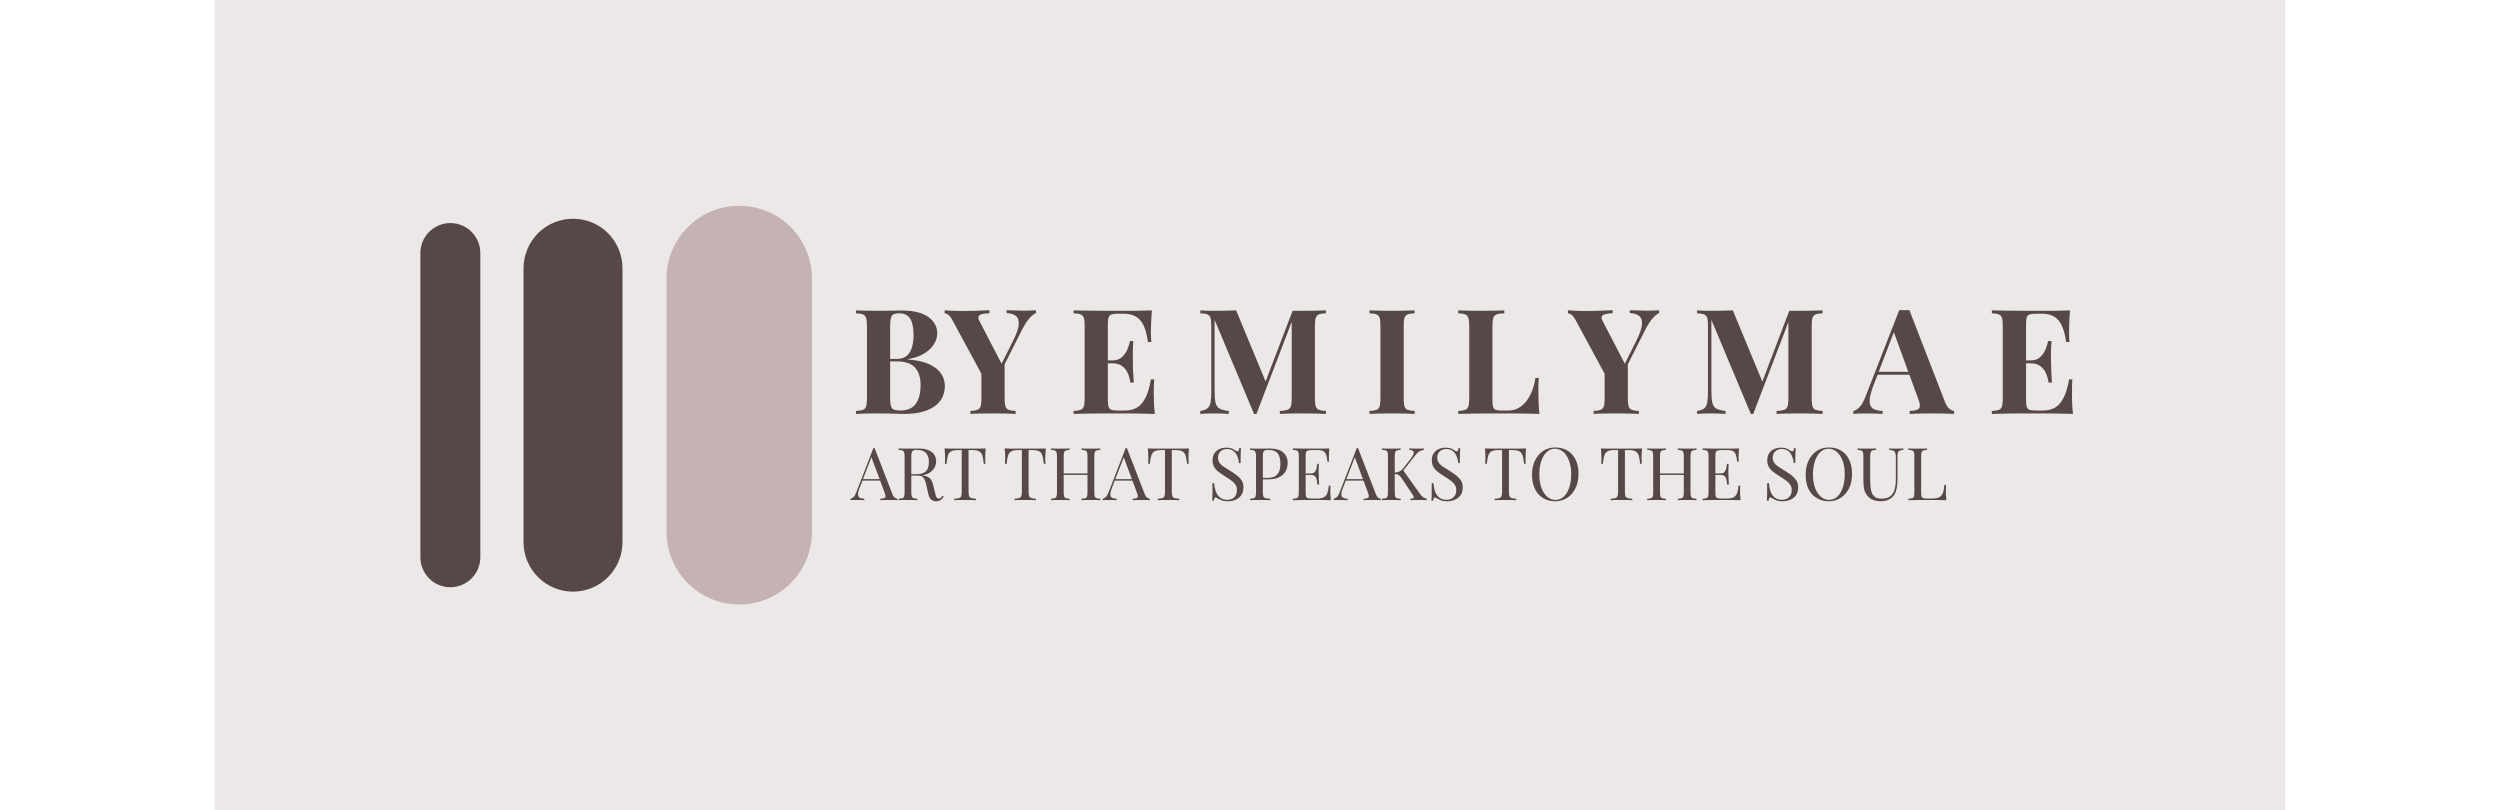
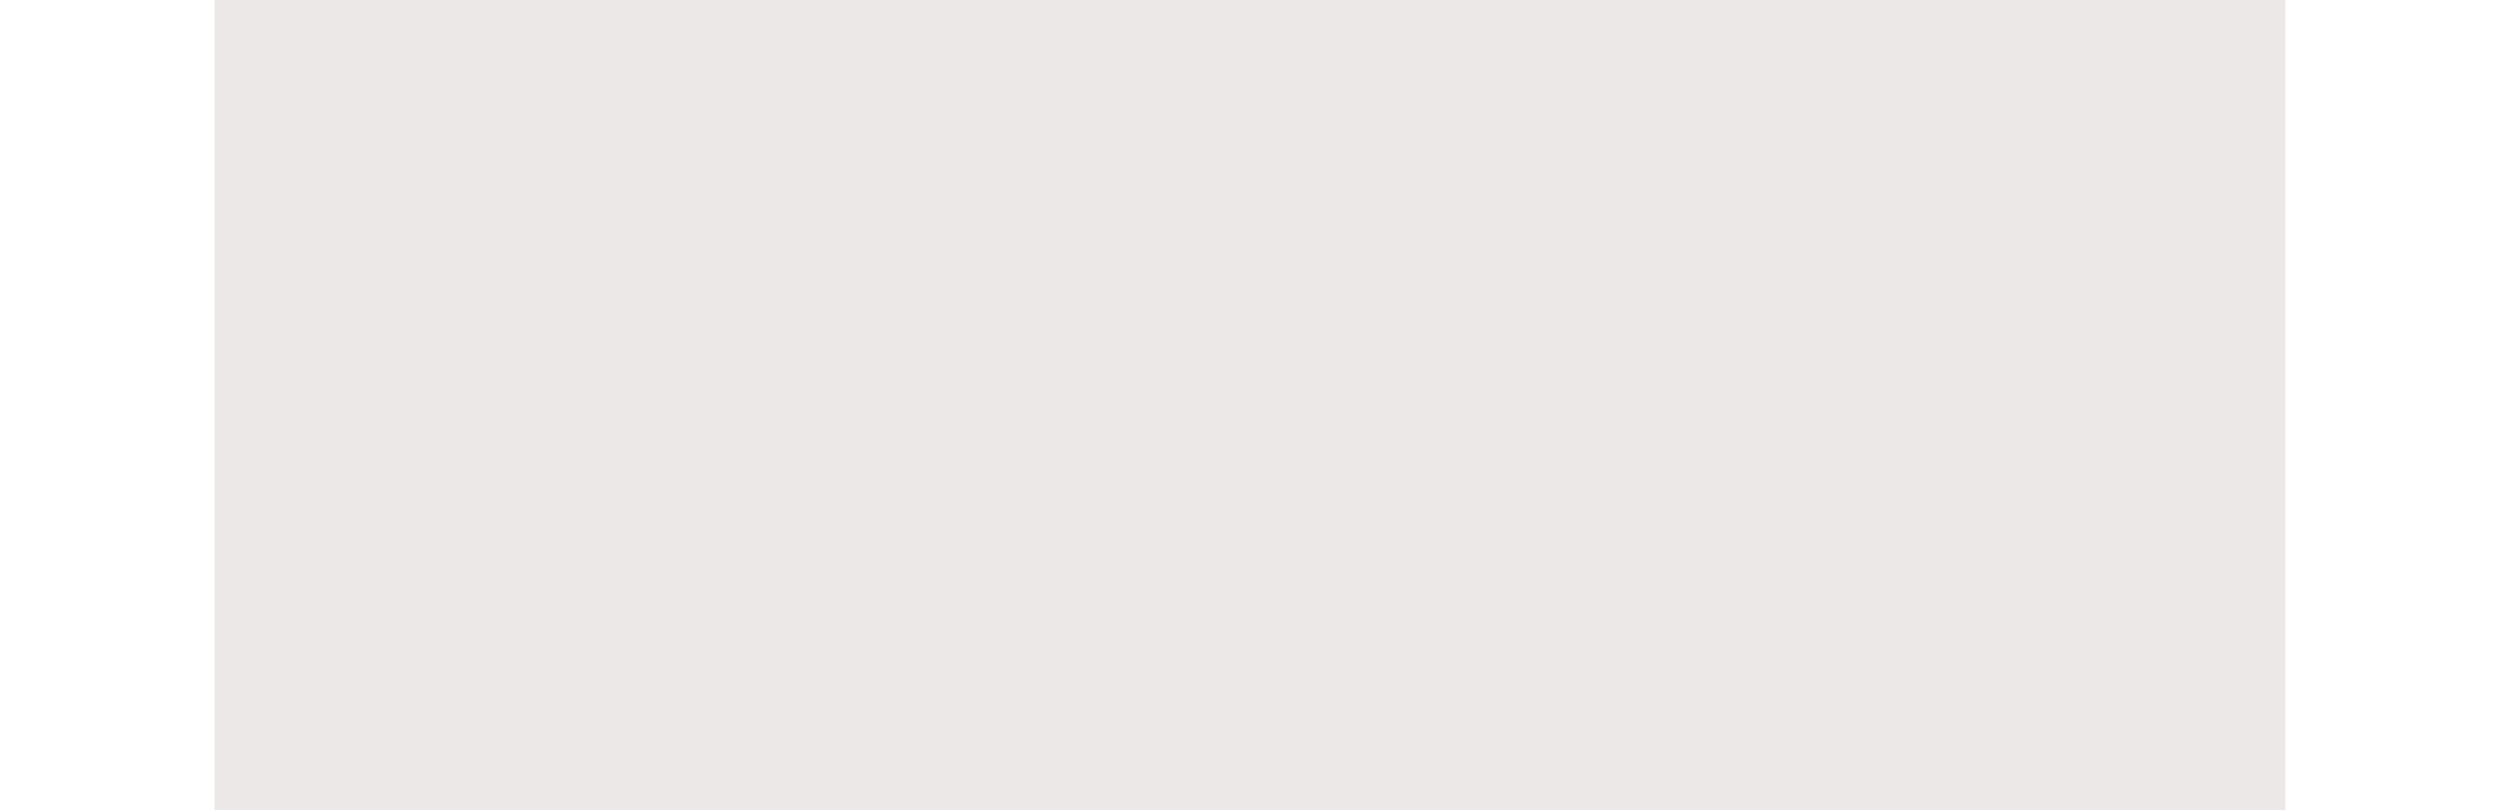
<svg xmlns="http://www.w3.org/2000/svg" viewBox="0 0 19.131 6.202">
  <g transform="matrix(0.746,0,0,0.746,6.512,2.373)">
    <rect width="21.242" height="21.242" x="-6.528" y="-9.646" fill="#ede8e8" />
    <g transform="matrix(1,0,0,1,0,0)" clip-path="url(#SvgjsClipPath20179)">
      <g clip-path="url(#SvgjsClipPath201744b9c0186-9e05-418f-b384-4851d61ff9b2)">
        <path d=" M -3.802 2.535 C -3.802 2.617 -3.835 2.695 -3.892 2.753 C -3.95 2.81 -4.028 2.843 -4.11 2.843 L -4.11 2.843 C -4.279 2.843 -4.417 2.705 -4.417 2.535 L -4.417 -0.585 C -4.417 -0.667 -4.385 -0.745 -4.327 -0.803 C -4.269 -0.86 -4.191 -0.893 -4.11 -0.893 L -4.11 -0.893 C -4.028 -0.893 -3.95 -0.86 -3.892 -0.803 C -3.835 -0.745 -3.802 -0.667 -3.802 -0.585 Z" fill="#574848" transform="matrix(1,0,0,1,0,0)" fill-rule="nonzero" />
      </g>
      <g clip-path="url(#SvgjsClipPath201744b9c0186-9e05-418f-b384-4851d61ff9b2)">
        <path d=" M -2.344 2.38 C -2.344 2.661 -2.571 2.888 -2.851 2.888 L -2.851 2.888 C -2.986 2.888 -3.115 2.835 -3.21 2.739 C -3.305 2.644 -3.359 2.515 -3.359 2.38 L -3.359 -0.43 C -3.359 -0.564 -3.305 -0.693 -3.21 -0.789 C -3.115 -0.884 -2.986 -0.937 -2.851 -0.937 L -2.851 -0.937 C -2.716 -0.937 -2.587 -0.884 -2.492 -0.789 C -2.397 -0.693 -2.344 -0.564 -2.344 -0.43 Z" fill="#574848" transform="matrix(1,0,0,1,0,0)" fill-rule="nonzero" />
      </g>
      <g clip-path="url(#SvgjsClipPath201744b9c0186-9e05-418f-b384-4851d61ff9b2)">
-         <path d=" M -0.4 2.275 C -0.4 2.686 -0.734 3.02 -1.146 3.02 L -1.146 3.02 C -1.558 3.02 -1.892 2.686 -1.892 2.275 L -1.892 -0.324 C -1.892 -0.736 -1.558 -1.07 -1.146 -1.07 L -1.146 -1.07 C -0.734 -1.07 -0.4 -0.736 -0.4 -0.324 Z" fill="#c5b3b3" transform="matrix(1,0,0,1,0,0)" fill-rule="nonzero" />
-       </g>
+         </g>
    </g>
    <g>
-       <path d=" M 0.051 0.003 Q 0.088 0.004 0.152 0.006 Q 0.216 0.007 0.279 0.007 Q 0.351 0.007 0.418 0.006 Q 0.486 0.004 0.514 0.004 Q 0.701 0.004 0.793 0.07 Q 0.885 0.136 0.885 0.24 Q 0.885 0.292 0.854 0.346 Q 0.822 0.4 0.756 0.442 Q 0.69 0.484 0.585 0.504 L 0.585 0.507 Q 0.726 0.517 0.808 0.558 Q 0.891 0.598 0.927 0.655 Q 0.963 0.712 0.963 0.774 Q 0.963 0.915 0.853 0.99 Q 0.743 1.065 0.549 1.065 Q 0.513 1.065 0.445 1.063 Q 0.377 1.06 0.282 1.06 Q 0.216 1.06 0.152 1.061 Q 0.088 1.062 0.051 1.065 L 0.051 1.035 Q 0.099 1.032 0.123 1.023 Q 0.147 1.014 0.155 0.987 Q 0.164 0.96 0.164 0.906 L 0.164 0.162 Q 0.164 0.106 0.155 0.08 Q 0.147 0.054 0.122 0.044 Q 0.098 0.034 0.051 0.033 L 0.051 0.003 M 0.495 0.033 Q 0.436 0.033 0.419 0.058 Q 0.402 0.084 0.402 0.162 L 0.402 0.906 Q 0.402 0.984 0.421 1.007 Q 0.441 1.03 0.506 1.03 Q 0.614 1.03 0.664 0.962 Q 0.714 0.894 0.714 0.768 Q 0.714 0.652 0.656 0.589 Q 0.599 0.526 0.465 0.526 L 0.338 0.526 Q 0.338 0.526 0.338 0.514 Q 0.338 0.501 0.338 0.501 L 0.467 0.501 Q 0.537 0.501 0.575 0.467 Q 0.612 0.433 0.627 0.377 Q 0.642 0.321 0.642 0.256 Q 0.642 0.145 0.608 0.089 Q 0.573 0.033 0.495 0.033 M 1.897 0.001 L 1.897 0.031 Q 1.864 0.045 1.83 0.085 Q 1.795 0.124 1.753 0.205 L 1.47 0.766 L 1.399 0.766 L 1.048 0.117 Q 1.021 0.066 1 0.049 Q 0.978 0.033 0.961 0.033 L 0.961 0.001 Q 1.002 0.006 1.045 0.007 Q 1.087 0.009 1.138 0.009 Q 1.204 0.009 1.281 0.007 Q 1.357 0.004 1.42 0.001 L 1.42 0.033 Q 1.383 0.033 1.353 0.039 Q 1.323 0.045 1.311 0.061 Q 1.299 0.076 1.317 0.111 L 1.554 0.567 L 1.507 0.627 L 1.662 0.316 Q 1.717 0.208 1.721 0.147 Q 1.725 0.085 1.691 0.059 Q 1.657 0.033 1.596 0.031 L 1.596 0.001 Q 1.647 0.003 1.692 0.004 Q 1.737 0.006 1.783 0.006 Q 1.816 0.006 1.846 0.004 Q 1.875 0.003 1.897 0.001 M 1.576 0.529 L 1.576 0.906 Q 1.576 0.96 1.585 0.987 Q 1.593 1.014 1.617 1.023 Q 1.641 1.032 1.689 1.035 L 1.689 1.065 Q 1.648 1.062 1.585 1.061 Q 1.521 1.06 1.458 1.06 Q 1.387 1.06 1.324 1.061 Q 1.261 1.062 1.225 1.065 L 1.225 1.035 Q 1.273 1.032 1.297 1.023 Q 1.321 1.014 1.33 0.987 Q 1.338 0.96 1.338 0.906 L 1.338 0.598 L 1.468 0.691 L 1.576 0.529 M 3.087 0.003 Q 3.081 0.069 3.079 0.13 Q 3.076 0.192 3.076 0.225 Q 3.076 0.255 3.078 0.282 Q 3.079 0.309 3.081 0.327 L 3.046 0.327 Q 3.031 0.217 3 0.154 Q 2.968 0.09 2.918 0.064 Q 2.868 0.037 2.8 0.037 L 2.739 0.037 Q 2.694 0.037 2.672 0.045 Q 2.65 0.052 2.643 0.074 Q 2.635 0.096 2.635 0.144 L 2.635 0.924 Q 2.635 0.97 2.643 0.993 Q 2.65 1.015 2.672 1.023 Q 2.694 1.03 2.739 1.03 L 2.812 1.03 Q 2.88 1.03 2.932 1.001 Q 2.983 0.972 3.02 0.901 Q 3.057 0.831 3.076 0.711 L 3.111 0.711 Q 3.106 0.759 3.106 0.837 Q 3.106 0.871 3.108 0.934 Q 3.109 0.997 3.117 1.065 Q 3.04 1.062 2.944 1.061 Q 2.848 1.06 2.773 1.06 Q 2.722 1.06 2.638 1.06 Q 2.554 1.06 2.46 1.061 Q 2.365 1.062 2.284 1.065 L 2.284 1.035 Q 2.332 1.032 2.356 1.023 Q 2.38 1.014 2.389 0.987 Q 2.397 0.96 2.397 0.906 L 2.397 0.162 Q 2.397 0.106 2.389 0.08 Q 2.38 0.054 2.356 0.044 Q 2.331 0.034 2.284 0.033 L 2.284 0.003 Q 2.365 0.004 2.46 0.006 Q 2.554 0.007 2.638 0.007 Q 2.722 0.007 2.773 0.007 Q 2.842 0.007 2.93 0.007 Q 3.018 0.006 3.087 0.003 M 2.853 0.516 Q 2.853 0.516 2.853 0.531 Q 2.853 0.546 2.853 0.546 L 2.59 0.546 Q 2.59 0.546 2.59 0.531 Q 2.59 0.516 2.59 0.516 L 2.853 0.516 M 2.896 0.318 Q 2.89 0.403 2.891 0.448 Q 2.892 0.493 2.892 0.531 Q 2.892 0.568 2.893 0.613 Q 2.895 0.658 2.901 0.744 L 2.866 0.744 Q 2.859 0.691 2.839 0.646 Q 2.818 0.601 2.781 0.574 Q 2.743 0.546 2.683 0.546 L 2.683 0.516 Q 2.743 0.516 2.779 0.483 Q 2.815 0.45 2.835 0.404 Q 2.854 0.358 2.862 0.318 L 2.896 0.318 M 4.872 0.003 L 4.872 0.033 Q 4.824 0.034 4.8 0.044 Q 4.776 0.054 4.768 0.08 Q 4.759 0.106 4.759 0.162 L 4.759 0.906 Q 4.759 0.96 4.768 0.987 Q 4.776 1.014 4.8 1.023 Q 4.824 1.032 4.872 1.035 L 4.872 1.065 Q 4.83 1.062 4.766 1.061 Q 4.702 1.06 4.636 1.06 Q 4.564 1.06 4.501 1.061 Q 4.438 1.062 4.399 1.065 L 4.399 1.035 Q 4.45 1.032 4.477 1.023 Q 4.503 1.014 4.512 0.987 Q 4.521 0.96 4.521 0.906 L 4.521 0.094 L 4.531 0.094 L 4.159 1.066 L 4.135 1.066 L 3.73 0.1 L 3.73 0.819 Q 3.73 0.901 3.739 0.946 Q 3.748 0.99 3.779 1.009 Q 3.81 1.027 3.876 1.035 L 3.876 1.065 Q 3.847 1.062 3.801 1.061 Q 3.754 1.06 3.714 1.06 Q 3.679 1.06 3.643 1.061 Q 3.607 1.062 3.583 1.065 L 3.583 1.035 Q 3.631 1.027 3.655 1.009 Q 3.679 0.991 3.688 0.95 Q 3.696 0.909 3.696 0.837 L 3.696 0.162 Q 3.696 0.106 3.688 0.08 Q 3.679 0.054 3.655 0.044 Q 3.63 0.034 3.583 0.033 L 3.583 0.003 Q 3.607 0.004 3.643 0.006 Q 3.679 0.007 3.714 0.007 Q 3.778 0.007 3.841 0.006 Q 3.903 0.004 3.951 0.003 L 4.266 0.763 L 4.228 0.798 L 4.53 0.007 Q 4.555 0.007 4.582 0.007 Q 4.609 0.007 4.636 0.007 Q 4.702 0.007 4.766 0.006 Q 4.83 0.004 4.872 0.003 M 5.782 0.003 L 5.782 0.033 Q 5.734 0.034 5.71 0.044 Q 5.685 0.054 5.677 0.08 Q 5.67 0.106 5.67 0.162 L 5.67 0.906 Q 5.67 0.96 5.678 0.987 Q 5.686 1.014 5.71 1.023 Q 5.734 1.032 5.782 1.035 L 5.782 1.065 Q 5.742 1.062 5.68 1.061 Q 5.619 1.06 5.556 1.06 Q 5.482 1.06 5.42 1.061 Q 5.358 1.062 5.319 1.065 L 5.319 1.035 Q 5.367 1.032 5.391 1.023 Q 5.415 1.014 5.423 0.987 Q 5.431 0.96 5.431 0.906 L 5.431 0.162 Q 5.431 0.106 5.423 0.08 Q 5.415 0.054 5.39 0.044 Q 5.365 0.034 5.319 0.033 L 5.319 0.003 Q 5.358 0.004 5.42 0.006 Q 5.482 0.007 5.556 0.007 Q 5.619 0.007 5.68 0.006 Q 5.742 0.004 5.782 0.003 M 6.702 0.003 L 6.702 0.033 Q 6.651 0.034 6.624 0.044 Q 6.598 0.054 6.589 0.08 Q 6.58 0.106 6.58 0.162 L 6.58 0.924 Q 6.58 0.97 6.587 0.993 Q 6.594 1.015 6.614 1.023 Q 6.634 1.03 6.675 1.03 L 6.748 1.03 Q 6.817 1.03 6.873 0.988 Q 6.93 0.946 6.968 0.871 Q 7.006 0.795 7.021 0.696 L 7.056 0.696 Q 7.051 0.747 7.051 0.828 Q 7.051 0.862 7.053 0.928 Q 7.054 0.994 7.062 1.065 Q 6.985 1.062 6.889 1.061 Q 6.793 1.06 6.718 1.06 Q 6.667 1.06 6.583 1.06 Q 6.499 1.06 6.405 1.061 Q 6.31 1.062 6.229 1.065 L 6.229 1.035 Q 6.277 1.032 6.301 1.023 Q 6.325 1.014 6.333 0.987 Q 6.342 0.96 6.342 0.906 L 6.342 0.162 Q 6.342 0.106 6.333 0.08 Q 6.325 0.054 6.3 0.044 Q 6.276 0.034 6.229 0.033 L 6.229 0.003 Q 6.267 0.004 6.33 0.006 Q 6.394 0.007 6.466 0.007 Q 6.532 0.007 6.596 0.006 Q 6.66 0.004 6.702 0.003 M 8.29 0.001 L 8.29 0.031 Q 8.257 0.045 8.223 0.085 Q 8.188 0.124 8.146 0.205 L 7.863 0.766 L 7.792 0.766 L 7.441 0.117 Q 7.414 0.066 7.393 0.049 Q 7.371 0.033 7.354 0.033 L 7.354 0.001 Q 7.395 0.006 7.438 0.007 Q 7.48 0.009 7.531 0.009 Q 7.597 0.009 7.674 0.007 Q 7.75 0.004 7.813 0.001 L 7.813 0.033 Q 7.776 0.033 7.746 0.039 Q 7.716 0.045 7.704 0.061 Q 7.692 0.076 7.71 0.111 L 7.947 0.567 L 7.9 0.627 L 8.055 0.316 Q 8.11 0.208 8.114 0.147 Q 8.118 0.085 8.084 0.059 Q 8.05 0.033 7.989 0.031 L 7.989 0.001 Q 8.04 0.003 8.085 0.004 Q 8.13 0.006 8.176 0.006 Q 8.209 0.006 8.239 0.004 Q 8.268 0.003 8.29 0.001 M 7.969 0.529 L 7.969 0.906 Q 7.969 0.96 7.978 0.987 Q 7.986 1.014 8.01 1.023 Q 8.034 1.032 8.082 1.035 L 8.082 1.065 Q 8.041 1.062 7.978 1.061 Q 7.914 1.06 7.851 1.06 Q 7.78 1.06 7.717 1.061 Q 7.654 1.062 7.618 1.065 L 7.618 1.035 Q 7.666 1.032 7.69 1.023 Q 7.714 1.014 7.723 0.987 Q 7.731 0.96 7.731 0.906 L 7.731 0.598 L 7.861 0.691 L 7.969 0.529 M 9.967 0.003 L 9.967 0.033 Q 9.919 0.034 9.895 0.044 Q 9.871 0.054 9.863 0.08 Q 9.855 0.106 9.855 0.162 L 9.855 0.906 Q 9.855 0.96 9.863 0.987 Q 9.871 1.014 9.895 1.023 Q 9.919 1.032 9.967 1.035 L 9.967 1.065 Q 9.925 1.062 9.861 1.061 Q 9.798 1.06 9.732 1.06 Q 9.66 1.06 9.597 1.061 Q 9.534 1.062 9.495 1.065 L 9.495 1.035 Q 9.546 1.032 9.572 1.023 Q 9.598 1.014 9.607 0.987 Q 9.616 0.96 9.616 0.906 L 9.616 0.094 L 9.627 0.094 L 9.255 1.066 L 9.231 1.066 L 8.826 0.1 L 8.826 0.819 Q 8.826 0.901 8.835 0.946 Q 8.844 0.99 8.874 1.009 Q 8.905 1.027 8.971 1.035 L 8.971 1.065 Q 8.943 1.062 8.896 1.061 Q 8.85 1.06 8.809 1.06 Q 8.775 1.06 8.739 1.061 Q 8.703 1.062 8.679 1.065 L 8.679 1.035 Q 8.727 1.027 8.751 1.009 Q 8.775 0.991 8.783 0.95 Q 8.791 0.909 8.791 0.837 L 8.791 0.162 Q 8.791 0.106 8.783 0.08 Q 8.775 0.054 8.75 0.044 Q 8.725 0.034 8.679 0.033 L 8.679 0.003 Q 8.703 0.004 8.739 0.006 Q 8.775 0.007 8.809 0.007 Q 8.874 0.007 8.936 0.006 Q 8.998 0.004 9.046 0.003 L 9.361 0.763 L 9.324 0.798 L 9.625 0.007 Q 9.651 0.007 9.678 0.007 Q 9.705 0.007 9.732 0.007 Q 9.798 0.007 9.861 0.006 Q 9.925 0.004 9.967 0.003 M 10.857 -2.220446049250313e-16 L 11.221 0.939 Q 11.242 0.993 11.268 1.013 Q 11.295 1.033 11.316 1.035 L 11.316 1.065 Q 11.271 1.062 11.21 1.061 Q 11.149 1.06 11.088 1.06 Q 11.019 1.06 10.957 1.061 Q 10.896 1.062 10.86 1.065 L 10.86 1.035 Q 10.936 1.032 10.956 1.009 Q 10.977 0.985 10.947 0.909 L 10.692 0.211 L 10.719 0.172 L 10.491 0.766 Q 10.449 0.877 10.449 0.934 Q 10.45 0.991 10.486 1.012 Q 10.522 1.032 10.582 1.035 L 10.582 1.065 Q 10.533 1.062 10.488 1.061 Q 10.443 1.06 10.396 1.06 Q 10.363 1.06 10.334 1.061 Q 10.305 1.062 10.282 1.065 L 10.282 1.035 Q 10.314 1.029 10.347 0.994 Q 10.38 0.96 10.411 0.877 L 10.753 -2.220446049250313e-16 Q 10.777 0.001 10.805 0.001 Q 10.833 0.001 10.857 -2.220446049250313e-16 M 10.962 0.633 L 10.962 0.663 L 10.515 0.663 L 10.53 0.633 L 10.962 0.633 M 12.505 0.003 Q 12.499 0.069 12.497 0.13 Q 12.495 0.192 12.495 0.225 Q 12.495 0.255 12.496 0.282 Q 12.498 0.309 12.499 0.327 L 12.465 0.327 Q 12.45 0.217 12.418 0.154 Q 12.387 0.09 12.336 0.064 Q 12.286 0.037 12.219 0.037 L 12.157 0.037 Q 12.112 0.037 12.09 0.045 Q 12.069 0.052 12.061 0.074 Q 12.054 0.096 12.054 0.144 L 12.054 0.924 Q 12.054 0.97 12.061 0.993 Q 12.069 1.015 12.09 1.023 Q 12.112 1.03 12.157 1.03 L 12.231 1.03 Q 12.298 1.03 12.35 1.001 Q 12.402 0.972 12.438 0.901 Q 12.475 0.831 12.495 0.711 L 12.529 0.711 Q 12.525 0.759 12.525 0.837 Q 12.525 0.871 12.526 0.934 Q 12.528 0.997 12.535 1.065 Q 12.459 1.062 12.363 1.061 Q 12.267 1.06 12.192 1.06 Q 12.141 1.06 12.057 1.06 Q 11.973 1.06 11.878 1.061 Q 11.784 1.062 11.703 1.065 L 11.703 1.035 Q 11.751 1.032 11.775 1.023 Q 11.799 1.014 11.807 0.987 Q 11.815 0.96 11.815 0.906 L 11.815 0.162 Q 11.815 0.106 11.807 0.08 Q 11.799 0.054 11.774 0.044 Q 11.749 0.034 11.703 0.033 L 11.703 0.003 Q 11.784 0.004 11.878 0.006 Q 11.973 0.007 12.057 0.007 Q 12.141 0.007 12.192 0.007 Q 12.261 0.007 12.348 0.007 Q 12.436 0.006 12.505 0.003 M 12.271 0.516 Q 12.271 0.516 12.271 0.531 Q 12.271 0.546 12.271 0.546 L 12.009 0.546 Q 12.009 0.546 12.009 0.531 Q 12.009 0.516 12.009 0.516 L 12.271 0.516 M 12.315 0.318 Q 12.309 0.403 12.309 0.448 Q 12.31 0.493 12.31 0.531 Q 12.31 0.568 12.312 0.613 Q 12.313 0.658 12.319 0.744 L 12.285 0.744 Q 12.277 0.691 12.257 0.646 Q 12.237 0.601 12.199 0.574 Q 12.162 0.546 12.102 0.546 L 12.102 0.516 Q 12.162 0.516 12.198 0.483 Q 12.234 0.45 12.253 0.404 Q 12.273 0.358 12.28 0.318 L 12.315 0.318" fill="#574848" fill-rule="nonzero" />
-     </g>
+       </g>
    <g>
-       <path d=" M 0.242 1.415 L 0.425 1.887 Q 0.436 1.916 0.451 1.925 Q 0.465 1.934 0.477 1.935 L 0.477 1.95 Q 0.462 1.949 0.44 1.948 Q 0.418 1.948 0.397 1.948 Q 0.367 1.948 0.342 1.948 Q 0.317 1.949 0.301 1.95 L 0.301 1.935 Q 0.339 1.934 0.35 1.922 Q 0.36 1.91 0.345 1.872 L 0.206 1.499 L 0.217 1.49 L 0.087 1.829 Q 0.075 1.859 0.073 1.879 Q 0.071 1.9 0.077 1.912 Q 0.083 1.924 0.099 1.929 Q 0.114 1.934 0.137 1.935 L 0.137 1.95 Q 0.116 1.949 0.093 1.948 Q 0.071 1.948 0.051 1.948 Q 0.032 1.948 0.019 1.948 Q 0.006 1.949 -0.005 1.95 L -0.005 1.935 Q 0.01 1.931 0.026 1.918 Q 0.041 1.904 0.054 1.87 L 0.23 1.415 Q 0.233 1.415 0.236 1.415 Q 0.239 1.415 0.242 1.415 M 0.334 1.734 L 0.334 1.749 L 0.11 1.749 L 0.118 1.734 L 0.334 1.734 M 0.489 1.419 Q 0.505 1.42 0.53 1.421 Q 0.556 1.421 0.58 1.421 Q 0.616 1.421 0.648 1.421 Q 0.68 1.42 0.694 1.42 Q 0.754 1.42 0.795 1.437 Q 0.835 1.454 0.855 1.484 Q 0.874 1.514 0.874 1.55 Q 0.874 1.573 0.865 1.598 Q 0.856 1.624 0.834 1.646 Q 0.812 1.669 0.774 1.684 Q 0.736 1.698 0.677 1.698 L 0.605 1.698 L 0.605 1.683 L 0.67 1.683 Q 0.723 1.683 0.751 1.666 Q 0.779 1.649 0.789 1.621 Q 0.799 1.593 0.799 1.559 Q 0.799 1.499 0.771 1.467 Q 0.743 1.434 0.675 1.434 Q 0.64 1.434 0.63 1.447 Q 0.619 1.46 0.619 1.499 L 0.619 1.871 Q 0.619 1.898 0.624 1.911 Q 0.628 1.925 0.642 1.929 Q 0.655 1.934 0.68 1.935 L 0.68 1.95 Q 0.663 1.949 0.637 1.948 Q 0.611 1.948 0.585 1.948 Q 0.556 1.948 0.53 1.948 Q 0.505 1.949 0.489 1.95 L 0.489 1.935 Q 0.514 1.934 0.528 1.929 Q 0.541 1.925 0.545 1.911 Q 0.55 1.898 0.55 1.871 L 0.55 1.499 Q 0.55 1.471 0.545 1.458 Q 0.541 1.445 0.528 1.44 Q 0.514 1.435 0.489 1.434 L 0.489 1.419 M 0.608 1.685 Q 0.649 1.687 0.672 1.689 Q 0.695 1.691 0.71 1.692 Q 0.724 1.694 0.738 1.696 Q 0.788 1.704 0.81 1.726 Q 0.832 1.748 0.843 1.795 L 0.862 1.871 Q 0.869 1.904 0.877 1.919 Q 0.885 1.934 0.901 1.933 Q 0.914 1.932 0.923 1.925 Q 0.931 1.917 0.941 1.904 L 0.952 1.913 Q 0.937 1.936 0.92 1.948 Q 0.903 1.961 0.872 1.961 Q 0.844 1.961 0.823 1.944 Q 0.802 1.928 0.792 1.88 L 0.775 1.805 Q 0.769 1.772 0.76 1.749 Q 0.751 1.725 0.736 1.712 Q 0.721 1.698 0.691 1.698 L 0.61 1.698 L 0.608 1.685 M 1.382 1.419 Q 1.379 1.448 1.378 1.474 Q 1.377 1.501 1.377 1.515 Q 1.377 1.533 1.378 1.549 Q 1.378 1.565 1.379 1.577 L 1.362 1.577 Q 1.357 1.524 1.348 1.494 Q 1.339 1.463 1.316 1.45 Q 1.294 1.436 1.246 1.436 L 1.206 1.436 L 1.206 1.863 Q 1.206 1.893 1.212 1.908 Q 1.217 1.923 1.234 1.928 Q 1.25 1.934 1.282 1.935 L 1.282 1.95 Q 1.262 1.949 1.232 1.948 Q 1.202 1.948 1.171 1.948 Q 1.138 1.948 1.108 1.948 Q 1.078 1.949 1.06 1.95 L 1.06 1.935 Q 1.092 1.934 1.108 1.928 Q 1.125 1.923 1.131 1.908 Q 1.136 1.893 1.136 1.863 L 1.136 1.436 L 1.096 1.436 Q 1.049 1.436 1.026 1.45 Q 1.003 1.463 0.994 1.494 Q 0.985 1.524 0.98 1.577 L 0.963 1.577 Q 0.964 1.565 0.965 1.549 Q 0.965 1.533 0.965 1.515 Q 0.965 1.501 0.964 1.474 Q 0.963 1.448 0.96 1.419 Q 0.991 1.42 1.029 1.421 Q 1.066 1.421 1.103 1.421 Q 1.141 1.421 1.171 1.421 Q 1.202 1.421 1.239 1.421 Q 1.276 1.421 1.314 1.421 Q 1.351 1.42 1.382 1.419 M 1.999 1.419 Q 1.996 1.448 1.995 1.474 Q 1.993 1.501 1.993 1.515 Q 1.993 1.533 1.994 1.549 Q 1.995 1.565 1.996 1.577 L 1.978 1.577 Q 1.973 1.524 1.964 1.494 Q 1.955 1.463 1.933 1.45 Q 1.91 1.436 1.863 1.436 L 1.822 1.436 L 1.822 1.863 Q 1.822 1.893 1.828 1.908 Q 1.834 1.923 1.85 1.928 Q 1.867 1.934 1.898 1.935 L 1.898 1.95 Q 1.879 1.949 1.849 1.948 Q 1.819 1.948 1.788 1.948 Q 1.754 1.948 1.725 1.948 Q 1.695 1.949 1.677 1.95 L 1.677 1.935 Q 1.708 1.934 1.725 1.928 Q 1.741 1.923 1.747 1.908 Q 1.753 1.893 1.753 1.863 L 1.753 1.436 L 1.712 1.436 Q 1.666 1.436 1.643 1.45 Q 1.62 1.463 1.611 1.494 Q 1.602 1.524 1.597 1.577 L 1.579 1.577 Q 1.581 1.565 1.581 1.549 Q 1.582 1.533 1.582 1.515 Q 1.582 1.501 1.581 1.474 Q 1.579 1.448 1.576 1.419 Q 1.608 1.42 1.645 1.421 Q 1.682 1.421 1.72 1.421 Q 1.757 1.421 1.788 1.421 Q 1.819 1.421 1.856 1.421 Q 1.893 1.421 1.93 1.421 Q 1.968 1.42 1.999 1.419 M 2.365 1.95 L 2.365 1.935 Q 2.391 1.934 2.404 1.929 Q 2.417 1.925 2.422 1.911 Q 2.426 1.898 2.426 1.871 L 2.426 1.499 Q 2.426 1.471 2.422 1.458 Q 2.417 1.445 2.404 1.44 Q 2.391 1.435 2.365 1.434 L 2.365 1.419 Q 2.383 1.42 2.409 1.421 Q 2.435 1.421 2.461 1.421 Q 2.49 1.421 2.515 1.421 Q 2.541 1.42 2.557 1.419 L 2.557 1.434 Q 2.531 1.435 2.518 1.44 Q 2.505 1.445 2.5 1.458 Q 2.496 1.471 2.496 1.499 L 2.496 1.871 Q 2.496 1.898 2.5 1.911 Q 2.505 1.925 2.518 1.929 Q 2.531 1.934 2.557 1.935 L 2.557 1.95 Q 2.541 1.949 2.515 1.948 Q 2.49 1.948 2.461 1.948 Q 2.435 1.948 2.409 1.948 Q 2.383 1.949 2.365 1.95 M 2.052 1.95 L 2.052 1.935 Q 2.077 1.934 2.091 1.929 Q 2.104 1.925 2.108 1.911 Q 2.113 1.898 2.113 1.871 L 2.113 1.499 Q 2.113 1.471 2.108 1.458 Q 2.104 1.445 2.091 1.44 Q 2.077 1.435 2.052 1.434 L 2.052 1.419 Q 2.068 1.42 2.093 1.421 Q 2.119 1.421 2.148 1.421 Q 2.174 1.421 2.2 1.421 Q 2.226 1.42 2.243 1.419 L 2.243 1.434 Q 2.218 1.435 2.205 1.44 Q 2.191 1.445 2.187 1.458 Q 2.182 1.471 2.182 1.499 L 2.182 1.871 Q 2.182 1.898 2.187 1.911 Q 2.191 1.925 2.205 1.929 Q 2.218 1.934 2.243 1.935 L 2.243 1.95 Q 2.226 1.949 2.2 1.948 Q 2.174 1.948 2.148 1.948 Q 2.119 1.948 2.093 1.948 Q 2.068 1.949 2.052 1.95 M 2.156 1.691 L 2.156 1.676 L 2.452 1.676 L 2.452 1.691 L 2.156 1.691 M 2.83 1.415 L 3.013 1.887 Q 3.025 1.916 3.039 1.925 Q 3.053 1.934 3.065 1.935 L 3.065 1.95 Q 3.05 1.949 3.028 1.948 Q 3.007 1.948 2.985 1.948 Q 2.956 1.948 2.93 1.948 Q 2.905 1.949 2.889 1.95 L 2.889 1.935 Q 2.927 1.934 2.938 1.922 Q 2.948 1.91 2.933 1.872 L 2.794 1.499 L 2.806 1.49 L 2.675 1.829 Q 2.663 1.859 2.661 1.879 Q 2.659 1.9 2.665 1.912 Q 2.671 1.924 2.687 1.929 Q 2.702 1.934 2.725 1.935 L 2.725 1.95 Q 2.704 1.949 2.682 1.948 Q 2.659 1.948 2.639 1.948 Q 2.62 1.948 2.607 1.948 Q 2.594 1.949 2.583 1.95 L 2.583 1.935 Q 2.598 1.931 2.614 1.918 Q 2.629 1.904 2.642 1.87 L 2.818 1.415 Q 2.821 1.415 2.824 1.415 Q 2.827 1.415 2.83 1.415 M 2.922 1.734 L 2.922 1.749 L 2.698 1.749 L 2.706 1.734 L 2.922 1.734 M 3.467 1.419 Q 3.464 1.448 3.463 1.474 Q 3.462 1.501 3.462 1.515 Q 3.462 1.533 3.463 1.549 Q 3.464 1.565 3.464 1.577 L 3.447 1.577 Q 3.442 1.524 3.433 1.494 Q 3.424 1.463 3.401 1.45 Q 3.379 1.436 3.332 1.436 L 3.291 1.436 L 3.291 1.863 Q 3.291 1.893 3.297 1.908 Q 3.302 1.923 3.319 1.928 Q 3.335 1.934 3.367 1.935 L 3.367 1.95 Q 3.347 1.949 3.317 1.948 Q 3.287 1.948 3.257 1.948 Q 3.223 1.948 3.193 1.948 Q 3.164 1.949 3.146 1.95 L 3.146 1.935 Q 3.177 1.934 3.194 1.928 Q 3.21 1.923 3.216 1.908 Q 3.221 1.893 3.221 1.863 L 3.221 1.436 L 3.181 1.436 Q 3.134 1.436 3.111 1.45 Q 3.089 1.463 3.08 1.494 Q 3.071 1.524 3.065 1.577 L 3.048 1.577 Q 3.05 1.565 3.05 1.549 Q 3.05 1.533 3.05 1.515 Q 3.05 1.501 3.049 1.474 Q 3.048 1.448 3.045 1.419 Q 3.077 1.42 3.114 1.421 Q 3.151 1.421 3.188 1.421 Q 3.226 1.421 3.257 1.421 Q 3.287 1.421 3.324 1.421 Q 3.362 1.421 3.399 1.421 Q 3.437 1.42 3.467 1.419 M 3.85 1.411 Q 3.887 1.411 3.907 1.42 Q 3.926 1.428 3.941 1.439 Q 3.95 1.444 3.956 1.447 Q 3.962 1.449 3.967 1.449 Q 3.974 1.449 3.978 1.441 Q 3.981 1.433 3.983 1.416 L 4.001 1.416 Q 4 1.429 3.999 1.447 Q 3.998 1.464 3.997 1.493 Q 3.997 1.522 3.997 1.569 L 3.98 1.569 Q 3.977 1.533 3.964 1.5 Q 3.95 1.467 3.924 1.446 Q 3.899 1.425 3.857 1.425 Q 3.817 1.425 3.791 1.449 Q 3.765 1.473 3.765 1.512 Q 3.765 1.546 3.782 1.569 Q 3.8 1.592 3.828 1.61 Q 3.857 1.628 3.891 1.649 Q 3.93 1.673 3.96 1.697 Q 3.991 1.721 4.008 1.749 Q 4.026 1.778 4.026 1.818 Q 4.026 1.866 4.004 1.898 Q 3.983 1.929 3.947 1.945 Q 3.911 1.961 3.867 1.961 Q 3.827 1.961 3.804 1.952 Q 3.781 1.943 3.764 1.933 Q 3.748 1.922 3.739 1.922 Q 3.731 1.922 3.728 1.931 Q 3.725 1.939 3.722 1.955 L 3.705 1.955 Q 3.707 1.94 3.707 1.918 Q 3.707 1.897 3.708 1.862 Q 3.708 1.828 3.708 1.775 L 3.725 1.775 Q 3.728 1.82 3.742 1.859 Q 3.756 1.898 3.785 1.922 Q 3.814 1.946 3.862 1.946 Q 3.887 1.946 3.909 1.936 Q 3.931 1.925 3.945 1.903 Q 3.959 1.881 3.959 1.846 Q 3.959 1.815 3.945 1.792 Q 3.93 1.769 3.904 1.75 Q 3.878 1.73 3.842 1.709 Q 3.807 1.687 3.776 1.664 Q 3.746 1.642 3.727 1.612 Q 3.709 1.583 3.709 1.541 Q 3.709 1.496 3.729 1.468 Q 3.749 1.439 3.781 1.425 Q 3.813 1.411 3.85 1.411 M 4.094 1.419 Q 4.11 1.42 4.135 1.421 Q 4.161 1.421 4.186 1.421 Q 4.221 1.421 4.253 1.421 Q 4.285 1.42 4.299 1.42 Q 4.39 1.42 4.435 1.461 Q 4.48 1.502 4.48 1.568 Q 4.48 1.595 4.471 1.624 Q 4.462 1.654 4.44 1.679 Q 4.417 1.704 4.379 1.72 Q 4.341 1.736 4.282 1.736 L 4.21 1.736 L 4.21 1.721 L 4.275 1.721 Q 4.328 1.721 4.356 1.7 Q 4.384 1.68 4.395 1.647 Q 4.405 1.614 4.405 1.576 Q 4.405 1.505 4.377 1.469 Q 4.348 1.434 4.28 1.434 Q 4.246 1.434 4.235 1.447 Q 4.225 1.46 4.225 1.499 L 4.225 1.871 Q 4.225 1.898 4.23 1.911 Q 4.236 1.925 4.252 1.929 Q 4.269 1.934 4.3 1.935 L 4.3 1.95 Q 4.281 1.949 4.251 1.948 Q 4.221 1.948 4.19 1.948 Q 4.161 1.948 4.135 1.948 Q 4.11 1.949 4.094 1.95 L 4.094 1.935 Q 4.12 1.934 4.133 1.929 Q 4.146 1.925 4.15 1.911 Q 4.155 1.898 4.155 1.871 L 4.155 1.499 Q 4.155 1.471 4.15 1.458 Q 4.146 1.445 4.133 1.44 Q 4.12 1.435 4.094 1.434 L 4.094 1.419 M 4.907 1.419 Q 4.904 1.445 4.903 1.47 Q 4.902 1.495 4.902 1.508 Q 4.902 1.521 4.903 1.534 Q 4.904 1.546 4.904 1.554 L 4.887 1.554 Q 4.883 1.51 4.874 1.484 Q 4.866 1.458 4.846 1.447 Q 4.826 1.436 4.787 1.436 L 4.724 1.436 Q 4.699 1.436 4.686 1.441 Q 4.673 1.445 4.668 1.458 Q 4.664 1.471 4.664 1.499 L 4.664 1.871 Q 4.664 1.898 4.668 1.911 Q 4.673 1.925 4.686 1.929 Q 4.699 1.933 4.724 1.933 L 4.779 1.933 Q 4.826 1.933 4.851 1.92 Q 4.875 1.907 4.886 1.879 Q 4.897 1.85 4.902 1.8 L 4.919 1.8 Q 4.917 1.82 4.917 1.854 Q 4.917 1.868 4.918 1.895 Q 4.919 1.922 4.922 1.95 Q 4.884 1.949 4.836 1.948 Q 4.788 1.948 4.751 1.948 Q 4.734 1.948 4.708 1.948 Q 4.682 1.948 4.652 1.948 Q 4.622 1.949 4.592 1.949 Q 4.561 1.949 4.533 1.95 L 4.533 1.935 Q 4.559 1.934 4.572 1.929 Q 4.585 1.925 4.589 1.911 Q 4.594 1.898 4.594 1.871 L 4.594 1.499 Q 4.594 1.471 4.589 1.458 Q 4.585 1.445 4.572 1.44 Q 4.559 1.435 4.533 1.434 L 4.533 1.419 Q 4.561 1.42 4.592 1.42 Q 4.622 1.421 4.652 1.421 Q 4.682 1.421 4.708 1.421 Q 4.734 1.421 4.751 1.421 Q 4.785 1.421 4.829 1.421 Q 4.873 1.421 4.907 1.419 M 4.778 1.676 Q 4.778 1.676 4.778 1.683 Q 4.778 1.691 4.778 1.691 L 4.641 1.691 Q 4.641 1.691 4.641 1.683 Q 4.641 1.676 4.641 1.676 L 4.778 1.676 M 4.8 1.577 Q 4.797 1.619 4.797 1.642 Q 4.798 1.664 4.798 1.683 Q 4.798 1.702 4.799 1.724 Q 4.799 1.747 4.802 1.79 L 4.785 1.79 Q 4.782 1.766 4.778 1.743 Q 4.774 1.72 4.76 1.705 Q 4.746 1.691 4.713 1.691 L 4.713 1.676 Q 4.738 1.676 4.751 1.666 Q 4.764 1.655 4.77 1.64 Q 4.776 1.624 4.778 1.607 Q 4.781 1.59 4.783 1.577 L 4.8 1.577 M 5.201 1.415 L 5.384 1.887 Q 5.395 1.916 5.409 1.925 Q 5.423 1.934 5.435 1.935 L 5.435 1.95 Q 5.42 1.949 5.399 1.948 Q 5.377 1.948 5.355 1.948 Q 5.326 1.948 5.3 1.948 Q 5.275 1.949 5.259 1.95 L 5.259 1.935 Q 5.297 1.934 5.308 1.922 Q 5.318 1.91 5.303 1.872 L 5.164 1.499 L 5.176 1.49 L 5.045 1.829 Q 5.033 1.859 5.031 1.879 Q 5.029 1.9 5.035 1.912 Q 5.042 1.924 5.057 1.929 Q 5.072 1.934 5.096 1.935 L 5.096 1.95 Q 5.075 1.949 5.052 1.948 Q 5.029 1.948 5.009 1.948 Q 4.991 1.948 4.977 1.948 Q 4.964 1.949 4.953 1.95 L 4.953 1.935 Q 4.968 1.931 4.984 1.918 Q 5 1.904 5.012 1.87 L 5.189 1.415 Q 5.192 1.415 5.195 1.415 Q 5.198 1.415 5.201 1.415 M 5.292 1.734 L 5.292 1.749 L 5.069 1.749 L 5.076 1.734 L 5.292 1.734 M 5.877 1.419 L 5.877 1.434 Q 5.854 1.437 5.832 1.449 Q 5.81 1.461 5.789 1.489 L 5.644 1.674 L 5.66 1.637 L 5.84 1.889 Q 5.853 1.908 5.868 1.919 Q 5.883 1.929 5.906 1.935 L 5.906 1.95 Q 5.888 1.949 5.862 1.948 Q 5.835 1.948 5.816 1.948 Q 5.804 1.948 5.785 1.948 Q 5.767 1.949 5.739 1.95 L 5.739 1.935 Q 5.765 1.934 5.771 1.926 Q 5.778 1.919 5.766 1.901 L 5.657 1.736 Q 5.642 1.713 5.63 1.702 Q 5.618 1.69 5.606 1.686 Q 5.594 1.682 5.575 1.682 L 5.575 1.667 Q 5.606 1.666 5.628 1.654 Q 5.649 1.643 5.663 1.625 L 5.735 1.533 Q 5.76 1.502 5.769 1.48 Q 5.778 1.458 5.768 1.447 Q 5.759 1.435 5.727 1.434 L 5.727 1.419 Q 5.741 1.42 5.756 1.42 Q 5.771 1.421 5.786 1.421 Q 5.801 1.421 5.813 1.421 Q 5.833 1.421 5.849 1.421 Q 5.866 1.42 5.877 1.419 M 5.639 1.419 L 5.639 1.434 Q 5.613 1.435 5.6 1.44 Q 5.587 1.445 5.582 1.458 Q 5.578 1.471 5.578 1.499 L 5.578 1.871 Q 5.578 1.898 5.582 1.911 Q 5.587 1.925 5.6 1.929 Q 5.613 1.934 5.639 1.935 L 5.639 1.95 Q 5.621 1.949 5.595 1.948 Q 5.57 1.948 5.543 1.948 Q 5.514 1.948 5.489 1.948 Q 5.463 1.949 5.447 1.95 L 5.447 1.935 Q 5.473 1.934 5.486 1.929 Q 5.499 1.925 5.504 1.911 Q 5.508 1.898 5.508 1.871 L 5.508 1.499 Q 5.508 1.471 5.504 1.458 Q 5.499 1.445 5.486 1.44 Q 5.473 1.435 5.447 1.434 L 5.447 1.419 Q 5.463 1.42 5.489 1.421 Q 5.514 1.421 5.543 1.421 Q 5.57 1.421 5.595 1.421 Q 5.621 1.42 5.639 1.419 M 6.099 1.411 Q 6.137 1.411 6.156 1.42 Q 6.176 1.428 6.191 1.439 Q 6.2 1.444 6.205 1.447 Q 6.211 1.449 6.216 1.449 Q 6.224 1.449 6.227 1.441 Q 6.23 1.433 6.233 1.416 L 6.25 1.416 Q 6.249 1.429 6.248 1.447 Q 6.247 1.464 6.246 1.493 Q 6.246 1.522 6.246 1.569 L 6.229 1.569 Q 6.227 1.533 6.213 1.5 Q 6.2 1.467 6.174 1.446 Q 6.148 1.425 6.106 1.425 Q 6.066 1.425 6.04 1.449 Q 6.014 1.473 6.014 1.512 Q 6.014 1.546 6.032 1.569 Q 6.049 1.592 6.078 1.61 Q 6.107 1.628 6.14 1.649 Q 6.179 1.673 6.21 1.697 Q 6.24 1.721 6.258 1.749 Q 6.275 1.778 6.275 1.818 Q 6.275 1.866 6.254 1.898 Q 6.232 1.929 6.196 1.945 Q 6.16 1.961 6.116 1.961 Q 6.077 1.961 6.053 1.952 Q 6.03 1.943 6.014 1.933 Q 5.997 1.922 5.988 1.922 Q 5.981 1.922 5.977 1.931 Q 5.974 1.939 5.972 1.955 L 5.954 1.955 Q 5.956 1.94 5.956 1.918 Q 5.957 1.897 5.957 1.862 Q 5.957 1.828 5.957 1.775 L 5.975 1.775 Q 5.978 1.82 5.991 1.859 Q 6.005 1.898 6.034 1.922 Q 6.063 1.946 6.111 1.946 Q 6.136 1.946 6.158 1.936 Q 6.18 1.925 6.194 1.903 Q 6.209 1.881 6.209 1.846 Q 6.209 1.815 6.194 1.792 Q 6.179 1.769 6.153 1.75 Q 6.127 1.73 6.092 1.709 Q 6.056 1.687 6.026 1.664 Q 5.995 1.642 5.976 1.612 Q 5.958 1.583 5.958 1.541 Q 5.958 1.496 5.978 1.468 Q 5.998 1.439 6.03 1.425 Q 6.062 1.411 6.099 1.411 M 6.925 1.419 Q 6.922 1.448 6.921 1.474 Q 6.92 1.501 6.92 1.515 Q 6.92 1.533 6.92 1.549 Q 6.921 1.565 6.922 1.577 L 6.905 1.577 Q 6.899 1.524 6.89 1.494 Q 6.881 1.463 6.859 1.45 Q 6.836 1.436 6.789 1.436 L 6.749 1.436 L 6.749 1.863 Q 6.749 1.893 6.754 1.908 Q 6.76 1.923 6.776 1.928 Q 6.793 1.934 6.824 1.935 L 6.824 1.95 Q 6.805 1.949 6.775 1.948 Q 6.745 1.948 6.714 1.948 Q 6.68 1.948 6.651 1.948 Q 6.621 1.949 6.603 1.95 L 6.603 1.935 Q 6.635 1.934 6.651 1.928 Q 6.668 1.923 6.673 1.908 Q 6.679 1.893 6.679 1.863 L 6.679 1.436 L 6.638 1.436 Q 6.592 1.436 6.569 1.45 Q 6.546 1.463 6.537 1.494 Q 6.528 1.524 6.523 1.577 L 6.506 1.577 Q 6.507 1.565 6.507 1.549 Q 6.508 1.533 6.508 1.515 Q 6.508 1.501 6.507 1.474 Q 6.506 1.448 6.503 1.419 Q 6.534 1.42 6.571 1.421 Q 6.608 1.421 6.646 1.421 Q 6.683 1.421 6.714 1.421 Q 6.745 1.421 6.782 1.421 Q 6.819 1.421 6.857 1.421 Q 6.894 1.42 6.925 1.419 M 7.225 1.409 Q 7.296 1.409 7.35 1.441 Q 7.403 1.473 7.433 1.534 Q 7.463 1.594 7.463 1.68 Q 7.463 1.764 7.432 1.827 Q 7.402 1.89 7.348 1.925 Q 7.294 1.961 7.224 1.961 Q 7.153 1.961 7.099 1.928 Q 7.046 1.896 7.016 1.835 Q 6.986 1.775 6.986 1.689 Q 6.986 1.605 7.017 1.542 Q 7.048 1.479 7.101 1.444 Q 7.155 1.409 7.225 1.409 M 7.222 1.422 Q 7.173 1.422 7.137 1.456 Q 7.101 1.49 7.081 1.549 Q 7.061 1.608 7.061 1.686 Q 7.061 1.766 7.083 1.825 Q 7.106 1.883 7.143 1.915 Q 7.181 1.947 7.227 1.947 Q 7.276 1.947 7.312 1.913 Q 7.348 1.88 7.368 1.82 Q 7.388 1.76 7.388 1.683 Q 7.388 1.603 7.365 1.544 Q 7.343 1.486 7.306 1.454 Q 7.268 1.422 7.222 1.422 M 8.115 1.419 Q 8.112 1.448 8.111 1.474 Q 8.11 1.501 8.11 1.515 Q 8.11 1.533 8.111 1.549 Q 8.111 1.565 8.112 1.577 L 8.095 1.577 Q 8.09 1.524 8.081 1.494 Q 8.072 1.463 8.049 1.45 Q 8.027 1.436 7.979 1.436 L 7.939 1.436 L 7.939 1.863 Q 7.939 1.893 7.944 1.908 Q 7.95 1.923 7.967 1.928 Q 7.983 1.934 8.015 1.935 L 8.015 1.95 Q 7.995 1.949 7.965 1.948 Q 7.935 1.948 7.904 1.948 Q 7.871 1.948 7.841 1.948 Q 7.811 1.949 7.793 1.95 L 7.793 1.935 Q 7.825 1.934 7.841 1.928 Q 7.858 1.923 7.863 1.908 Q 7.869 1.893 7.869 1.863 L 7.869 1.436 L 7.829 1.436 Q 7.782 1.436 7.759 1.45 Q 7.736 1.463 7.727 1.494 Q 7.718 1.524 7.713 1.577 L 7.696 1.577 Q 7.697 1.565 7.698 1.549 Q 7.698 1.533 7.698 1.515 Q 7.698 1.501 7.697 1.474 Q 7.696 1.448 7.693 1.419 Q 7.724 1.42 7.761 1.421 Q 7.799 1.421 7.836 1.421 Q 7.874 1.421 7.904 1.421 Q 7.935 1.421 7.972 1.421 Q 8.009 1.421 8.047 1.421 Q 8.084 1.42 8.115 1.419 M 8.482 1.95 L 8.482 1.935 Q 8.507 1.934 8.52 1.929 Q 8.534 1.925 8.538 1.911 Q 8.543 1.898 8.543 1.871 L 8.543 1.499 Q 8.543 1.471 8.538 1.458 Q 8.534 1.445 8.52 1.44 Q 8.507 1.435 8.482 1.434 L 8.482 1.419 Q 8.499 1.42 8.525 1.421 Q 8.552 1.421 8.577 1.421 Q 8.606 1.421 8.632 1.421 Q 8.657 1.42 8.673 1.419 L 8.673 1.434 Q 8.648 1.435 8.634 1.44 Q 8.621 1.445 8.617 1.458 Q 8.612 1.471 8.612 1.499 L 8.612 1.871 Q 8.612 1.898 8.617 1.911 Q 8.621 1.925 8.634 1.929 Q 8.648 1.934 8.673 1.935 L 8.673 1.95 Q 8.657 1.949 8.632 1.948 Q 8.606 1.948 8.577 1.948 Q 8.552 1.948 8.525 1.948 Q 8.499 1.949 8.482 1.95 M 8.168 1.95 L 8.168 1.935 Q 8.194 1.934 8.207 1.929 Q 8.22 1.925 8.225 1.911 Q 8.229 1.898 8.229 1.871 L 8.229 1.499 Q 8.229 1.471 8.225 1.458 Q 8.22 1.445 8.207 1.44 Q 8.194 1.435 8.168 1.434 L 8.168 1.419 Q 8.184 1.42 8.21 1.421 Q 8.235 1.421 8.264 1.421 Q 8.291 1.421 8.316 1.421 Q 8.342 1.42 8.36 1.419 L 8.36 1.434 Q 8.334 1.435 8.321 1.44 Q 8.308 1.445 8.303 1.458 Q 8.299 1.471 8.299 1.499 L 8.299 1.871 Q 8.299 1.898 8.303 1.911 Q 8.308 1.925 8.321 1.929 Q 8.334 1.934 8.36 1.935 L 8.36 1.95 Q 8.342 1.949 8.316 1.948 Q 8.291 1.948 8.264 1.948 Q 8.235 1.948 8.21 1.948 Q 8.184 1.949 8.168 1.95 M 8.273 1.691 L 8.273 1.676 L 8.569 1.676 L 8.569 1.691 L 8.273 1.691 M 9.11 1.419 Q 9.107 1.445 9.106 1.47 Q 9.105 1.495 9.105 1.508 Q 9.105 1.521 9.106 1.534 Q 9.107 1.546 9.107 1.554 L 9.09 1.554 Q 9.086 1.51 9.077 1.484 Q 9.069 1.458 9.049 1.447 Q 9.029 1.436 8.99 1.436 L 8.927 1.436 Q 8.902 1.436 8.889 1.441 Q 8.876 1.445 8.871 1.458 Q 8.867 1.471 8.867 1.499 L 8.867 1.871 Q 8.867 1.898 8.871 1.911 Q 8.876 1.925 8.889 1.929 Q 8.902 1.933 8.927 1.933 L 8.982 1.933 Q 9.029 1.933 9.054 1.92 Q 9.078 1.907 9.089 1.879 Q 9.1 1.85 9.105 1.8 L 9.122 1.8 Q 9.12 1.82 9.12 1.854 Q 9.12 1.868 9.121 1.895 Q 9.122 1.922 9.125 1.95 Q 9.087 1.949 9.039 1.948 Q 8.991 1.948 8.954 1.948 Q 8.937 1.948 8.911 1.948 Q 8.885 1.948 8.855 1.948 Q 8.825 1.949 8.795 1.949 Q 8.764 1.949 8.736 1.95 L 8.736 1.935 Q 8.762 1.934 8.775 1.929 Q 8.788 1.925 8.792 1.911 Q 8.797 1.898 8.797 1.871 L 8.797 1.499 Q 8.797 1.471 8.792 1.458 Q 8.788 1.445 8.775 1.44 Q 8.762 1.435 8.736 1.434 L 8.736 1.419 Q 8.764 1.42 8.795 1.42 Q 8.825 1.421 8.855 1.421 Q 8.885 1.421 8.911 1.421 Q 8.937 1.421 8.954 1.421 Q 8.988 1.421 9.032 1.421 Q 9.076 1.421 9.11 1.419 M 8.981 1.676 Q 8.981 1.676 8.981 1.683 Q 8.981 1.691 8.981 1.691 L 8.844 1.691 Q 8.844 1.691 8.844 1.683 Q 8.844 1.676 8.844 1.676 L 8.981 1.676 M 9.003 1.577 Q 9 1.619 9 1.642 Q 9.001 1.664 9.001 1.683 Q 9.001 1.702 9.002 1.724 Q 9.002 1.747 9.005 1.79 L 8.988 1.79 Q 8.985 1.766 8.981 1.743 Q 8.977 1.72 8.963 1.705 Q 8.949 1.691 8.916 1.691 L 8.916 1.676 Q 8.941 1.676 8.954 1.666 Q 8.967 1.655 8.973 1.64 Q 8.979 1.624 8.981 1.607 Q 8.984 1.59 8.986 1.577 L 9.003 1.577 M 9.54 1.411 Q 9.578 1.411 9.597 1.42 Q 9.617 1.428 9.632 1.439 Q 9.641 1.444 9.646 1.447 Q 9.652 1.449 9.657 1.449 Q 9.665 1.449 9.668 1.441 Q 9.671 1.433 9.674 1.416 L 9.691 1.416 Q 9.69 1.429 9.689 1.447 Q 9.688 1.464 9.687 1.493 Q 9.687 1.522 9.687 1.569 L 9.67 1.569 Q 9.668 1.533 9.654 1.5 Q 9.641 1.467 9.615 1.446 Q 9.589 1.425 9.547 1.425 Q 9.507 1.425 9.481 1.449 Q 9.455 1.473 9.455 1.512 Q 9.455 1.546 9.473 1.569 Q 9.49 1.592 9.519 1.61 Q 9.548 1.628 9.581 1.649 Q 9.62 1.673 9.651 1.697 Q 9.681 1.721 9.699 1.749 Q 9.716 1.778 9.716 1.818 Q 9.716 1.866 9.695 1.898 Q 9.673 1.929 9.637 1.945 Q 9.601 1.961 9.557 1.961 Q 9.518 1.961 9.494 1.952 Q 9.471 1.943 9.455 1.933 Q 9.438 1.922 9.429 1.922 Q 9.422 1.922 9.418 1.931 Q 9.415 1.939 9.413 1.955 L 9.395 1.955 Q 9.397 1.94 9.397 1.918 Q 9.398 1.897 9.398 1.862 Q 9.398 1.828 9.398 1.775 L 9.416 1.775 Q 9.419 1.82 9.432 1.859 Q 9.446 1.898 9.475 1.922 Q 9.504 1.946 9.552 1.946 Q 9.577 1.946 9.599 1.936 Q 9.621 1.925 9.635 1.903 Q 9.65 1.881 9.65 1.846 Q 9.65 1.815 9.635 1.792 Q 9.62 1.769 9.594 1.75 Q 9.568 1.73 9.533 1.709 Q 9.497 1.687 9.467 1.664 Q 9.436 1.642 9.417 1.612 Q 9.399 1.583 9.399 1.541 Q 9.399 1.496 9.419 1.468 Q 9.439 1.439 9.471 1.425 Q 9.503 1.411 9.54 1.411 M 10.031 1.409 Q 10.103 1.409 10.156 1.441 Q 10.21 1.473 10.239 1.534 Q 10.269 1.594 10.269 1.68 Q 10.269 1.764 10.239 1.827 Q 10.208 1.89 10.154 1.925 Q 10.1 1.961 10.031 1.961 Q 9.959 1.961 9.906 1.928 Q 9.852 1.896 9.822 1.835 Q 9.793 1.775 9.793 1.689 Q 9.793 1.605 9.824 1.542 Q 9.854 1.479 9.908 1.444 Q 9.962 1.409 10.031 1.409 M 10.028 1.422 Q 9.98 1.422 9.944 1.456 Q 9.908 1.49 9.888 1.549 Q 9.868 1.608 9.868 1.686 Q 9.868 1.766 9.89 1.825 Q 9.912 1.883 9.95 1.915 Q 9.988 1.947 10.034 1.947 Q 10.082 1.947 10.118 1.913 Q 10.154 1.88 10.174 1.82 Q 10.194 1.76 10.194 1.683 Q 10.194 1.603 10.172 1.544 Q 10.15 1.486 10.112 1.454 Q 10.075 1.422 10.028 1.422 M 10.796 1.419 L 10.796 1.434 Q 10.77 1.435 10.757 1.442 Q 10.744 1.448 10.739 1.463 Q 10.735 1.478 10.735 1.506 L 10.735 1.732 Q 10.735 1.784 10.728 1.823 Q 10.721 1.862 10.704 1.891 Q 10.685 1.922 10.649 1.942 Q 10.613 1.961 10.567 1.961 Q 10.531 1.961 10.498 1.952 Q 10.466 1.943 10.441 1.92 Q 10.419 1.899 10.407 1.876 Q 10.394 1.853 10.39 1.819 Q 10.385 1.785 10.385 1.734 L 10.385 1.499 Q 10.385 1.471 10.381 1.458 Q 10.376 1.445 10.363 1.44 Q 10.35 1.435 10.325 1.434 L 10.325 1.419 Q 10.34 1.42 10.366 1.421 Q 10.391 1.421 10.421 1.421 Q 10.447 1.421 10.473 1.421 Q 10.499 1.42 10.516 1.419 L 10.516 1.434 Q 10.49 1.435 10.477 1.44 Q 10.464 1.445 10.46 1.458 Q 10.455 1.471 10.455 1.499 L 10.455 1.747 Q 10.455 1.785 10.459 1.819 Q 10.463 1.853 10.474 1.879 Q 10.486 1.905 10.51 1.92 Q 10.534 1.934 10.574 1.934 Q 10.631 1.934 10.662 1.909 Q 10.693 1.884 10.705 1.84 Q 10.718 1.796 10.718 1.74 L 10.718 1.506 Q 10.718 1.478 10.711 1.463 Q 10.705 1.448 10.69 1.442 Q 10.675 1.435 10.649 1.434 L 10.649 1.419 Q 10.663 1.42 10.685 1.421 Q 10.707 1.421 10.726 1.421 Q 10.745 1.421 10.764 1.421 Q 10.784 1.42 10.796 1.419 M 11.039 1.419 L 11.039 1.434 Q 11.013 1.435 11 1.44 Q 10.987 1.445 10.982 1.458 Q 10.978 1.471 10.978 1.499 L 10.978 1.871 Q 10.978 1.898 10.982 1.911 Q 10.987 1.925 11 1.929 Q 11.013 1.933 11.039 1.933 L 11.093 1.933 Q 11.129 1.933 11.151 1.925 Q 11.173 1.918 11.186 1.902 Q 11.199 1.886 11.206 1.859 Q 11.213 1.832 11.216 1.793 L 11.234 1.793 Q 11.231 1.816 11.231 1.854 Q 11.231 1.868 11.232 1.895 Q 11.234 1.922 11.237 1.95 Q 11.198 1.949 11.15 1.948 Q 11.102 1.948 11.065 1.948 Q 11.048 1.948 11.022 1.948 Q 10.997 1.948 10.967 1.948 Q 10.937 1.949 10.906 1.949 Q 10.875 1.949 10.847 1.95 L 10.847 1.935 Q 10.873 1.934 10.886 1.929 Q 10.899 1.925 10.904 1.911 Q 10.908 1.898 10.908 1.871 L 10.908 1.499 Q 10.908 1.471 10.904 1.458 Q 10.899 1.445 10.886 1.44 Q 10.873 1.435 10.847 1.434 L 10.847 1.419 Q 10.863 1.42 10.889 1.421 Q 10.914 1.421 10.943 1.421 Q 10.97 1.421 10.995 1.421 Q 11.021 1.42 11.039 1.419" fill="#574848" fill-rule="nonzero" />
-     </g>
+       </g>
  </g>
  <defs>
    <clipPath id="SvgjsClipPath20179">
-       <path d=" M -4.417 -1.07 h 4.017 v 4.091 h -4.017 Z" />
-     </clipPath>
+       </clipPath>
    <clipPath id="SvgjsClipPath201744b9c0186-9e05-418f-b384-4851d61ff9b2">
-       <path d=" M -4.417 -1.07 L -0.4 -1.07 L -0.4 3.02 L -4.417 3.02 Z" />
-     </clipPath>
+       </clipPath>
  </defs>
</svg>